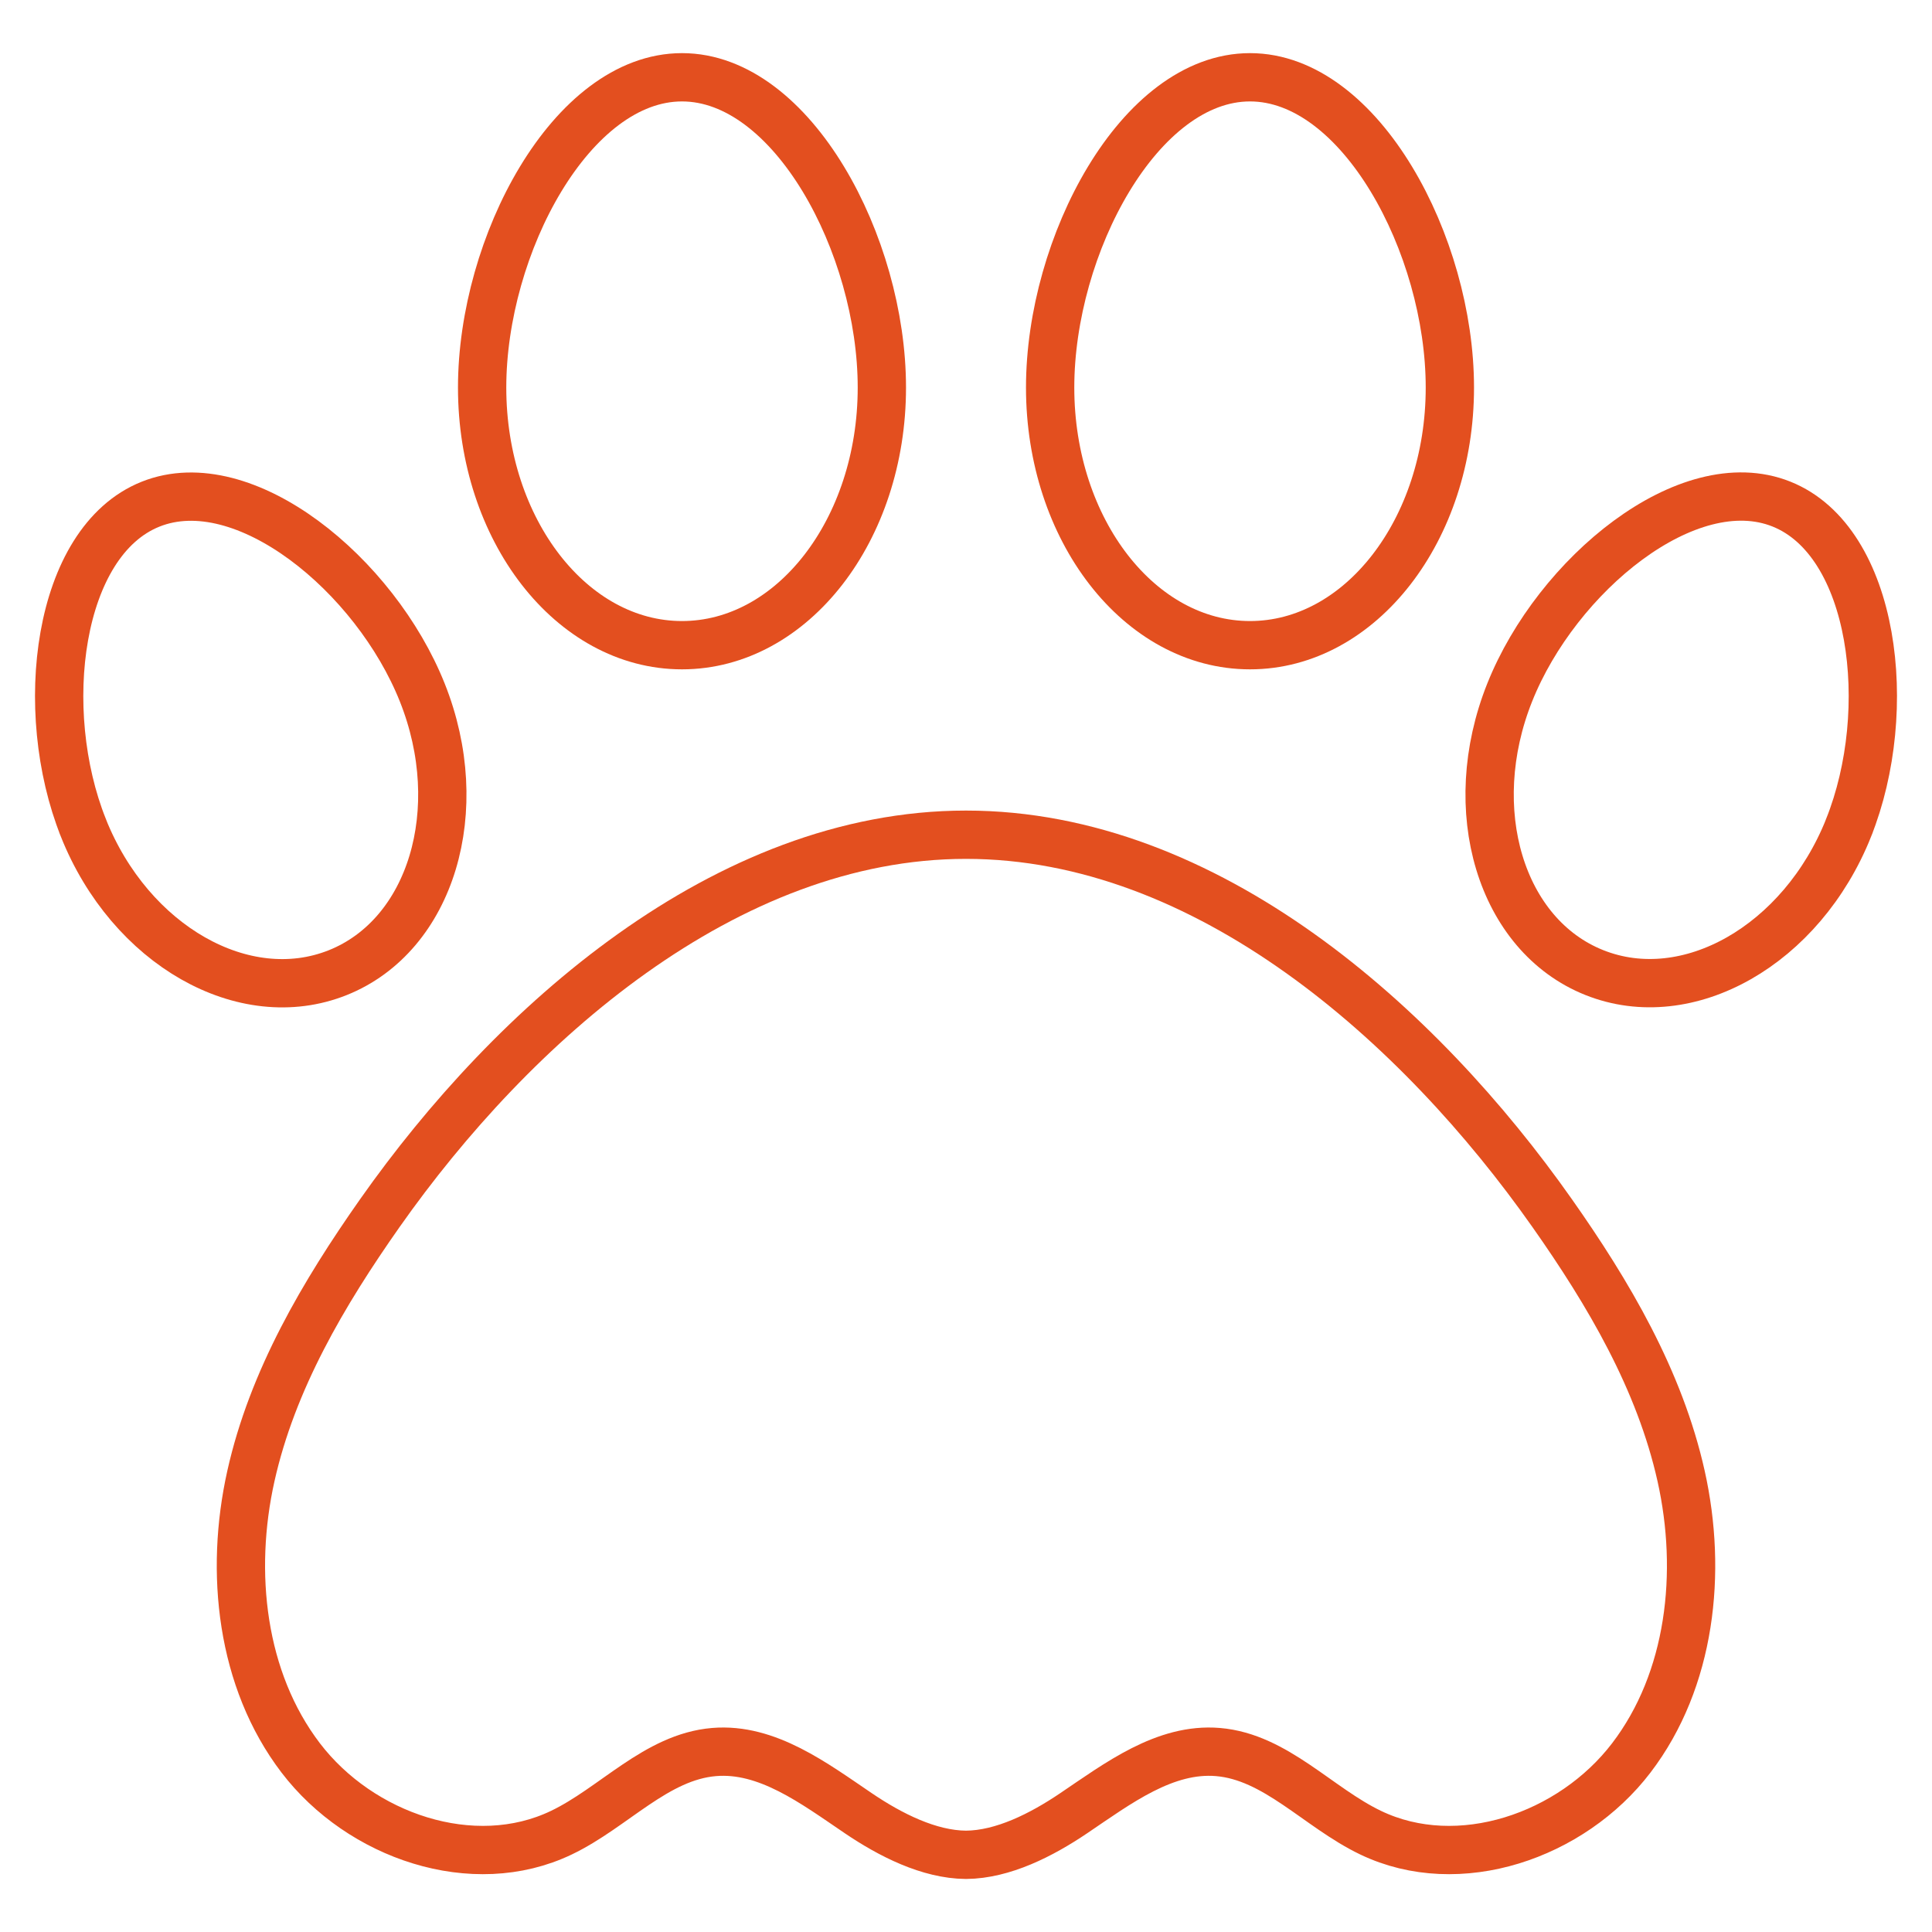
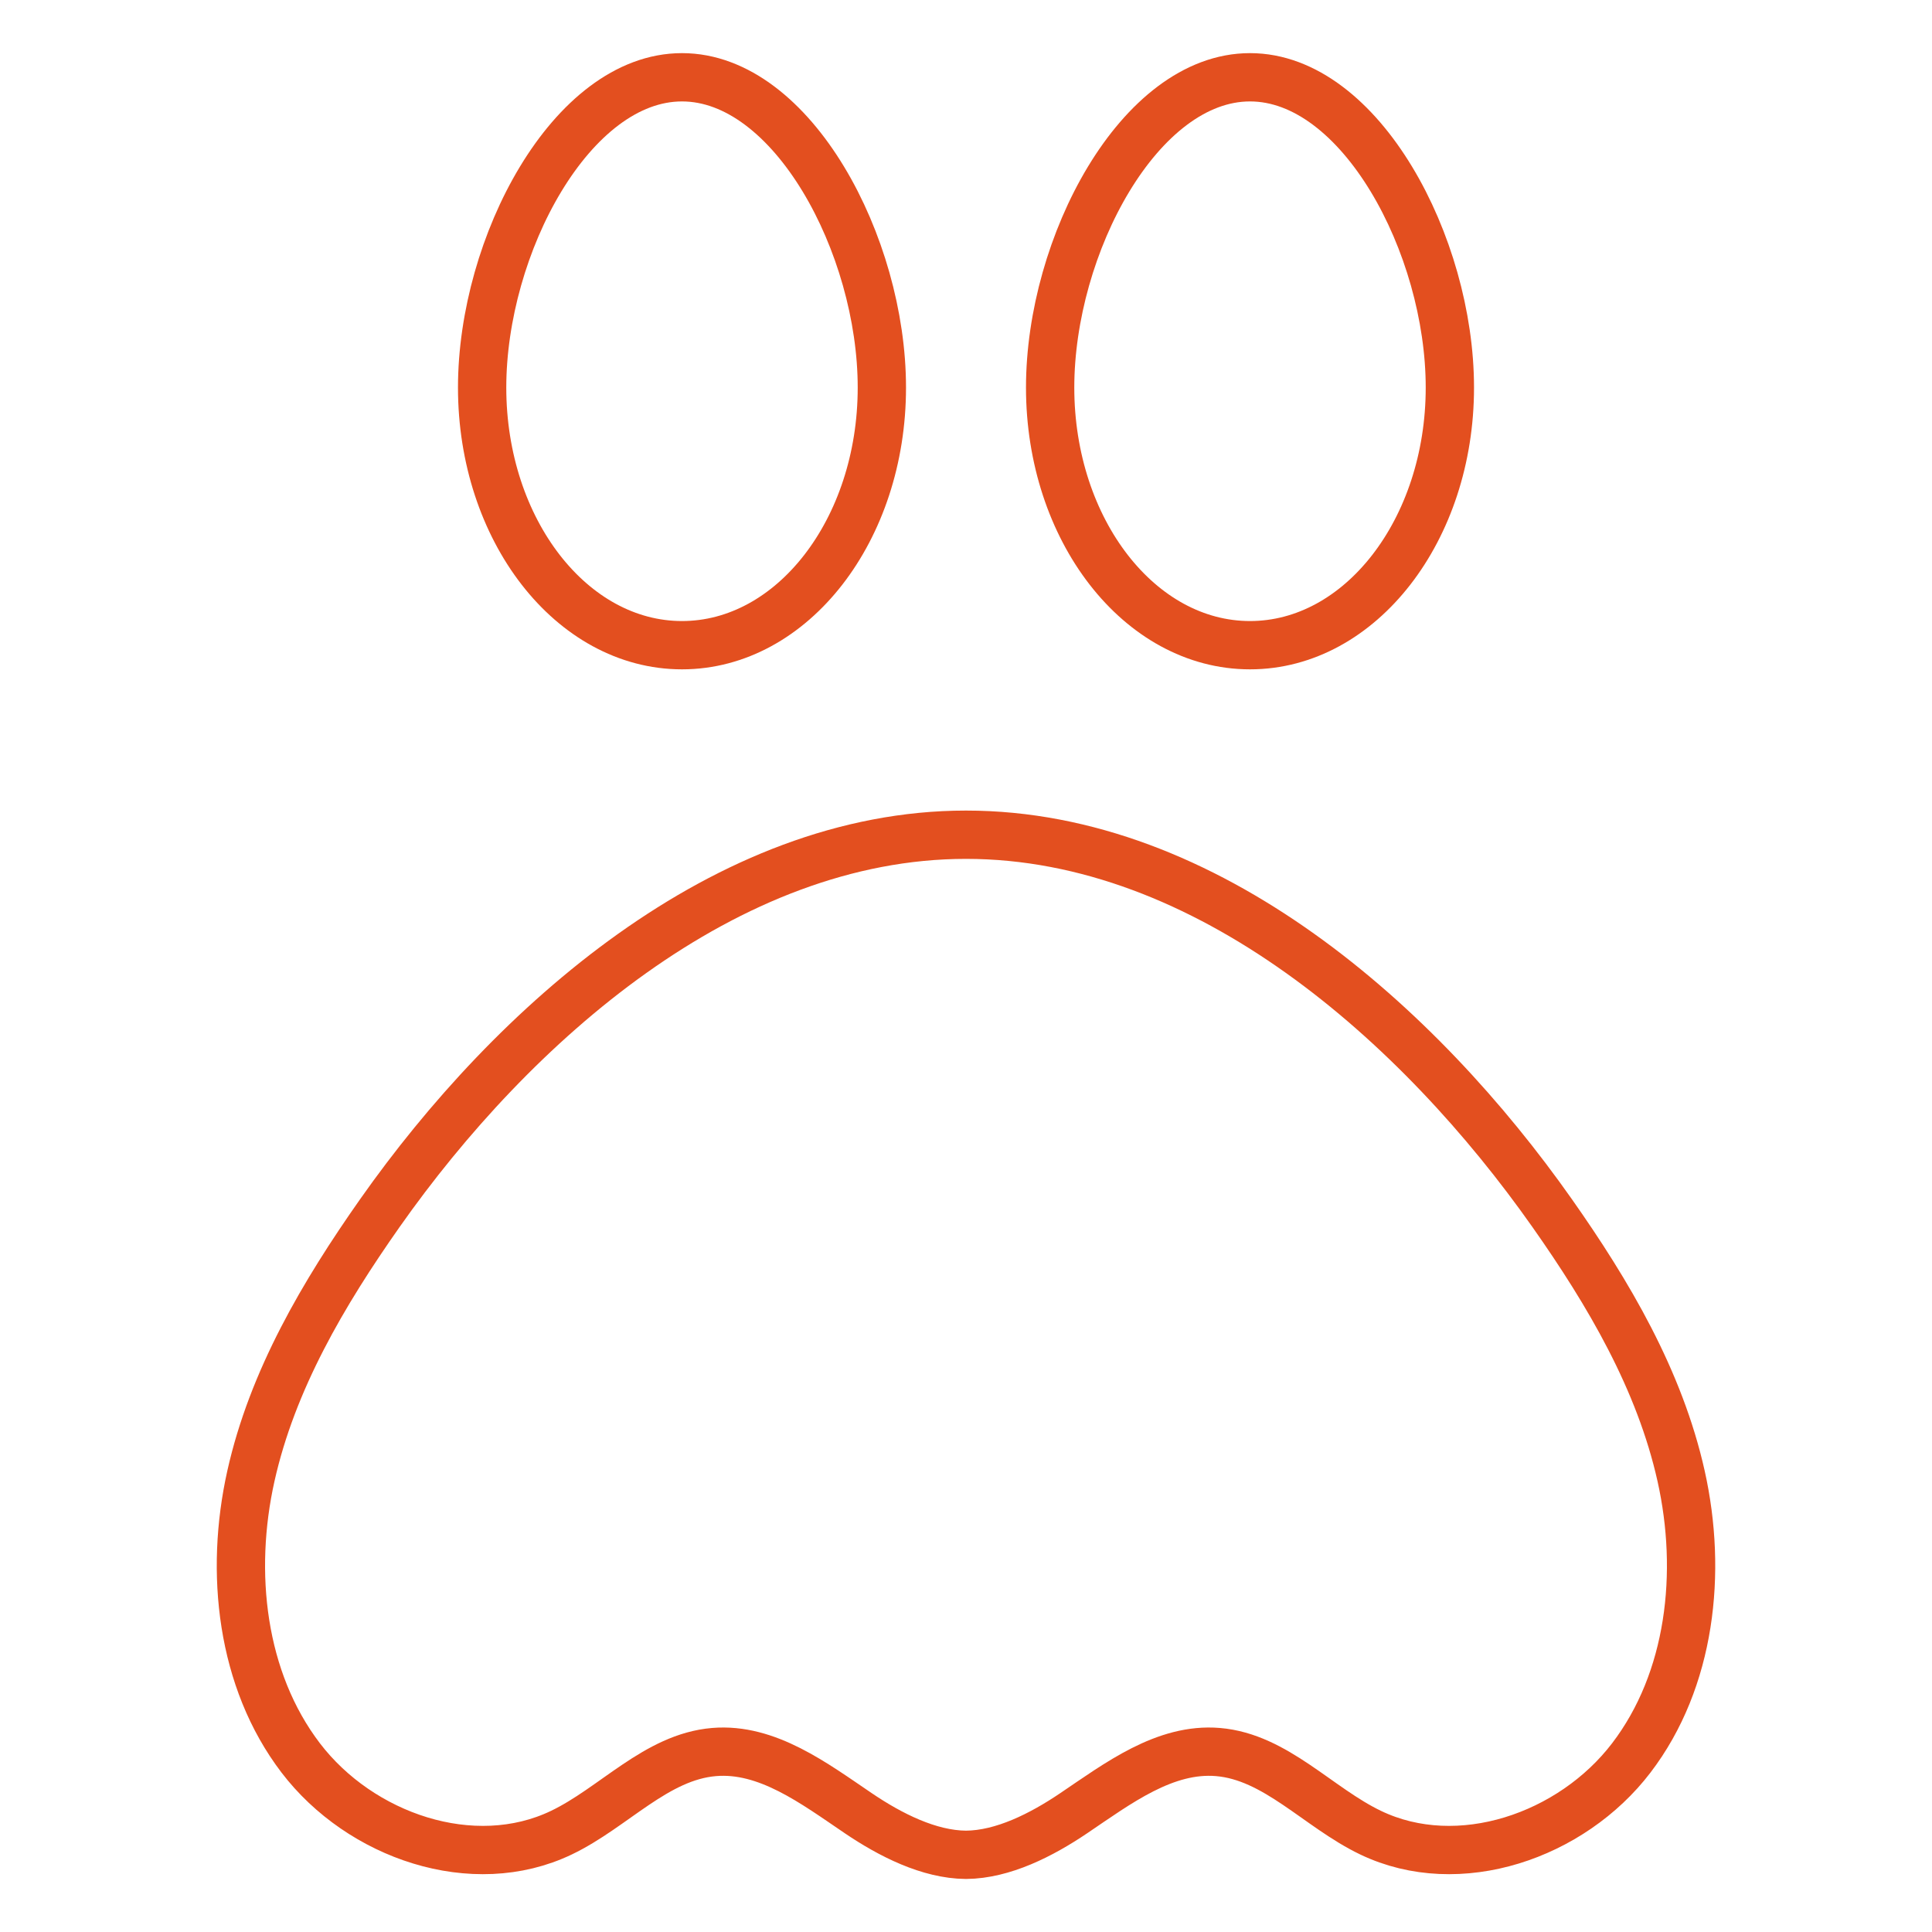
<svg xmlns="http://www.w3.org/2000/svg" id="Capa_1" data-name="Capa 1" viewBox="0 0 200 200">
  <defs>
    <style>
      .cls-1 {
        fill: none;
        stroke: #e34f1f;
        stroke-miterlimit: 10;
        stroke-width: 5px;
      }
    </style>
  </defs>
  <path class="cls-1" d="m129.4,8c11.43,0,20.69,17.39,20.69,32.12s-9.26,26.67-20.69,26.67-20.69-11.94-20.69-26.67,9.26-32.12,20.69-32.12Z" />
  <path class="cls-1" d="m70.6,8c11.43,0,20.69,17.39,20.69,32.12s-9.26,26.67-20.69,26.67-20.69-11.94-20.69-26.67,9.26-32.12,20.69-32.12Z" />
-   <path class="cls-1" d="m8.63,85.69c-4.85-12.15-2.73-29.63,6.96-33.5,9.69-3.87,23.27,7.33,28.12,19.49,4.85,12.15.93,25.14-8.75,29.01-9.69,3.87-21.48-2.84-26.33-14.99Z" />
-   <path class="cls-1" d="m191.37,85.69c-4.85,12.15-16.64,18.86-26.33,14.99-9.69-3.87-13.61-16.86-8.75-29.01,4.85-12.15,18.44-23.36,28.12-19.49,9.69,3.87,11.81,21.35,6.96,33.5Z" />
  <path class="cls-1" d="m174.03,152.81c-2.22-9.95-7.51-18.93-13.36-27.24-13.71-19.49-35.67-39.16-60.67-39.16-24.9,0-46.96,19.67-60.67,39.16-5.85,8.32-11.14,17.29-13.36,27.24-2.22,9.95-1.01,21.08,5.16,29.17,6.17,8.08,17.84,12.12,26.98,7.74,5.43-2.6,9.82-7.85,15.81-8.35,5.5-.46,10.36,3.24,14.94,6.34,3.31,2.24,7.31,4.27,11.14,4.3,3.83-.03,7.82-2.06,11.14-4.3,4.59-3.1,9.45-6.8,14.94-6.34,5.99.5,10.38,5.75,15.81,8.35,9.13,4.38,20.81.34,26.98-7.74,6.17-8.08,7.38-19.21,5.16-29.17Z" />
</svg>